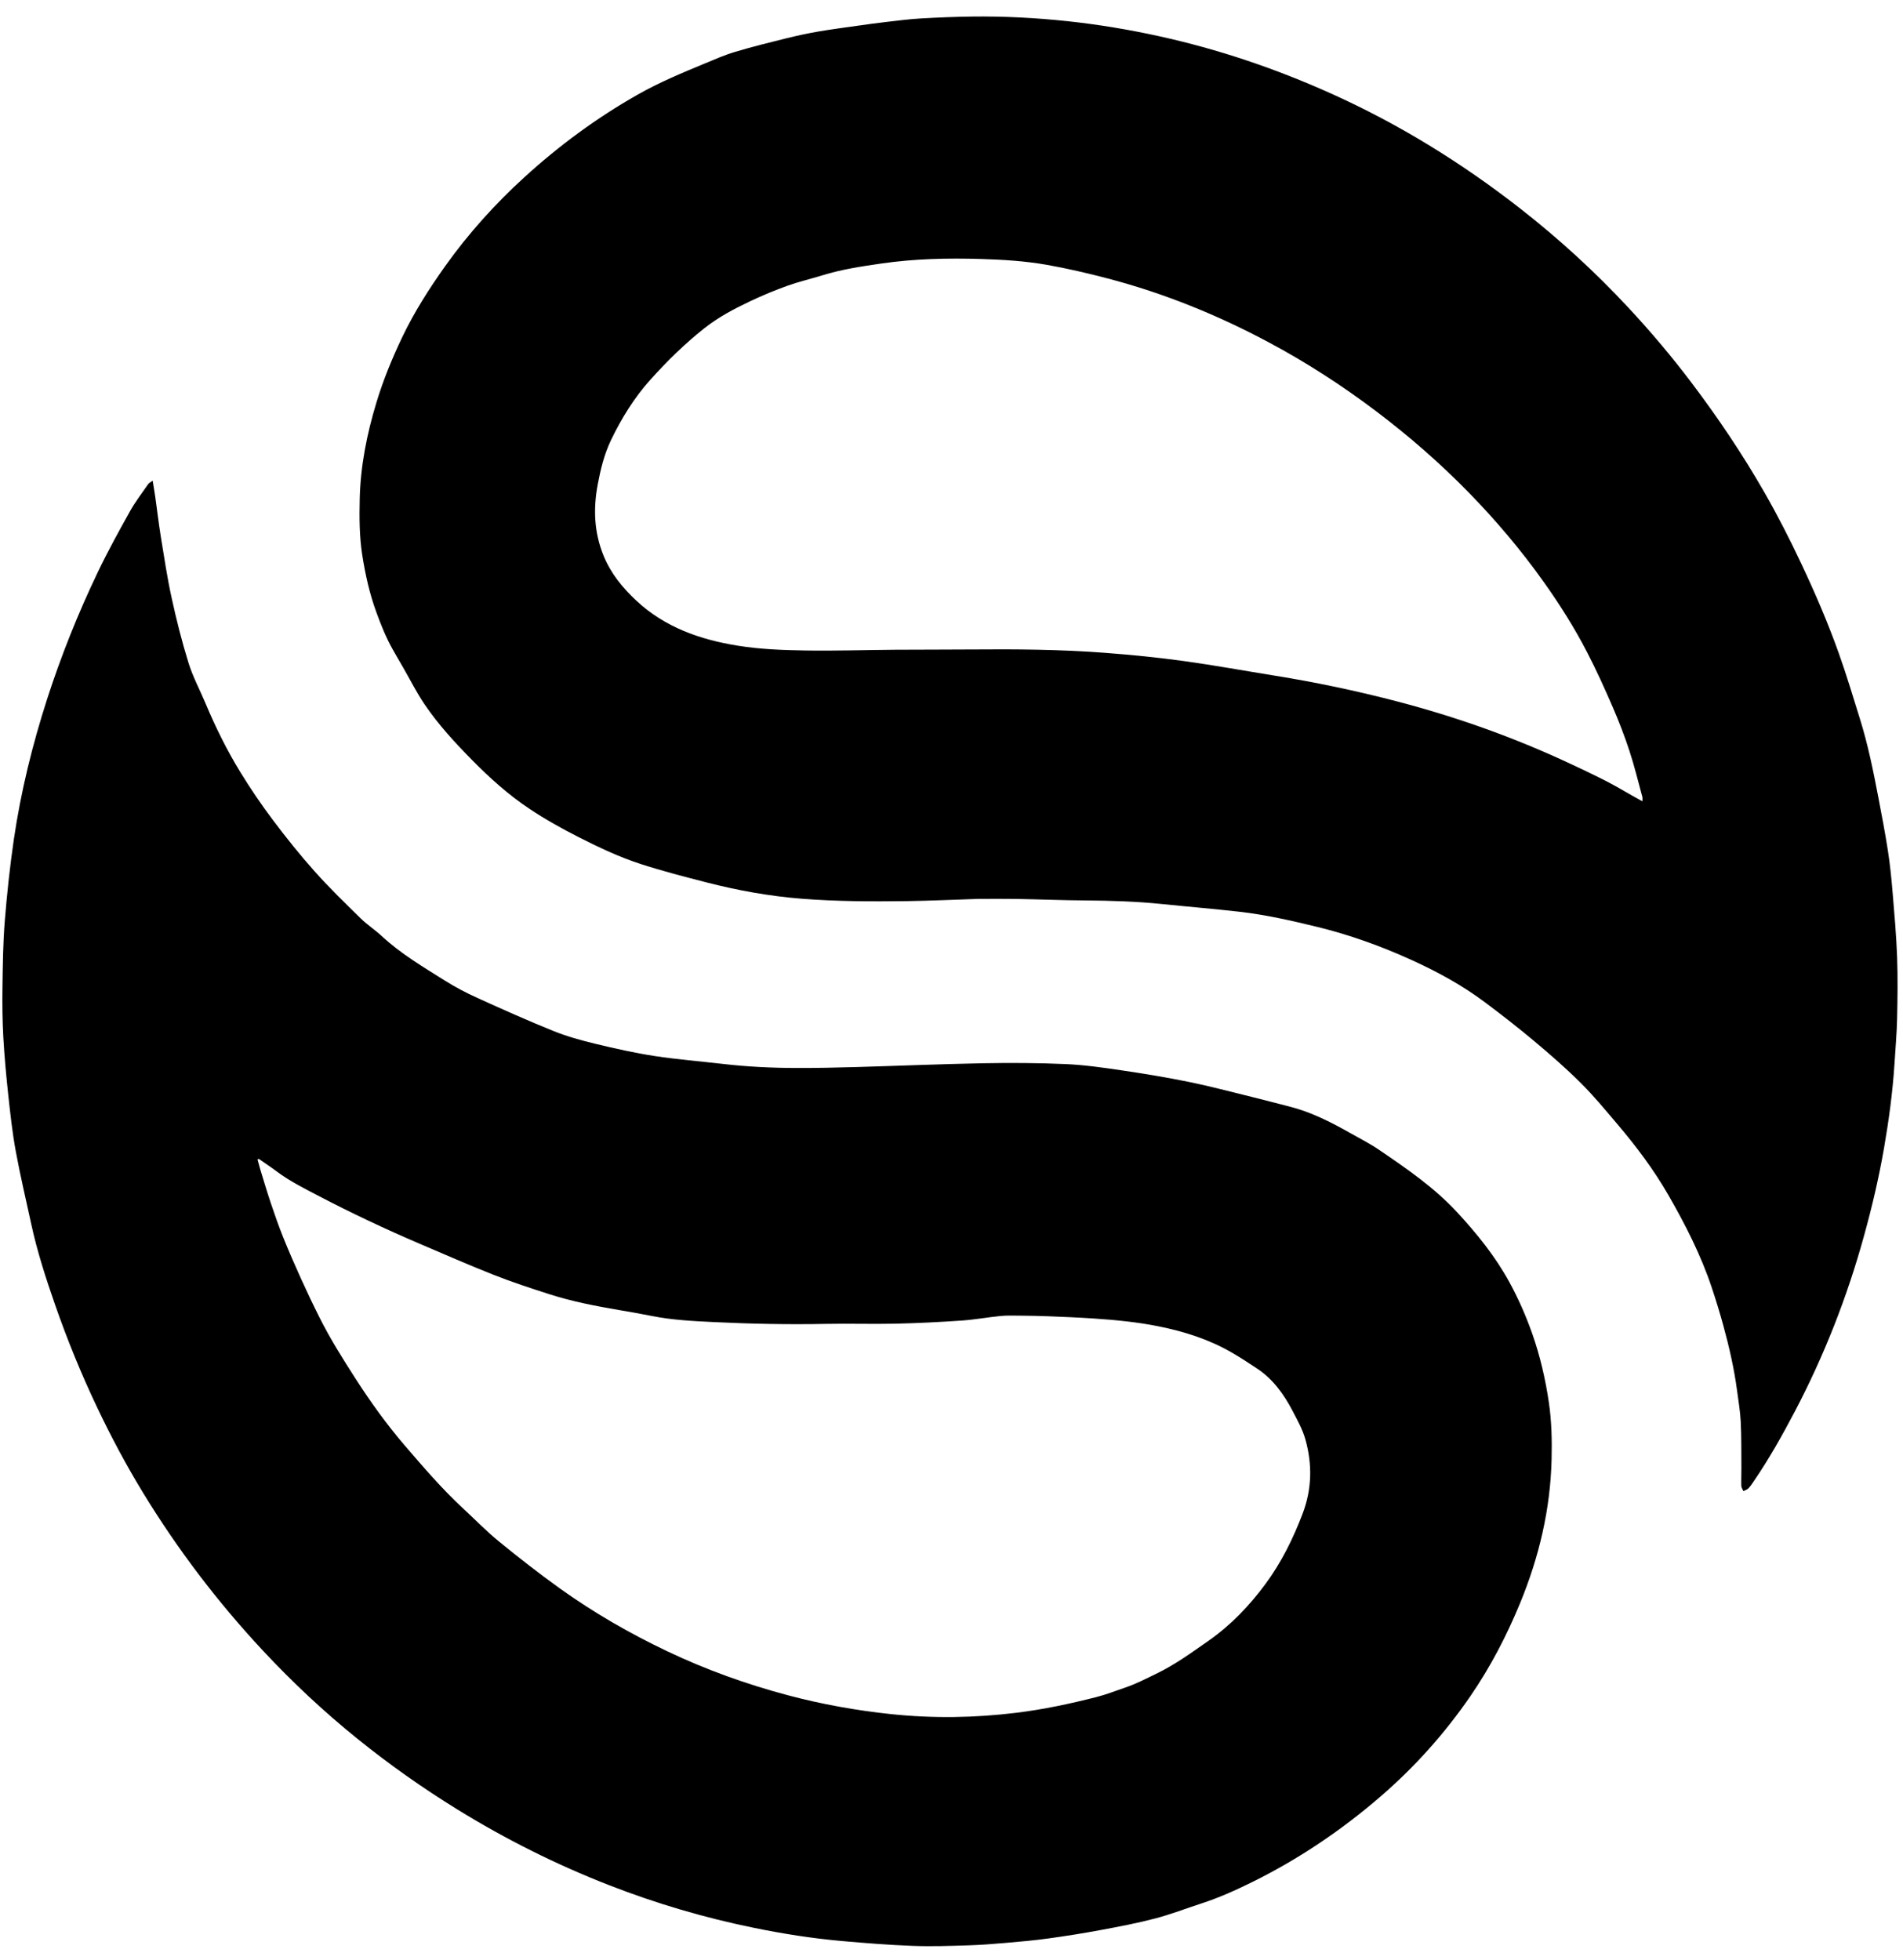
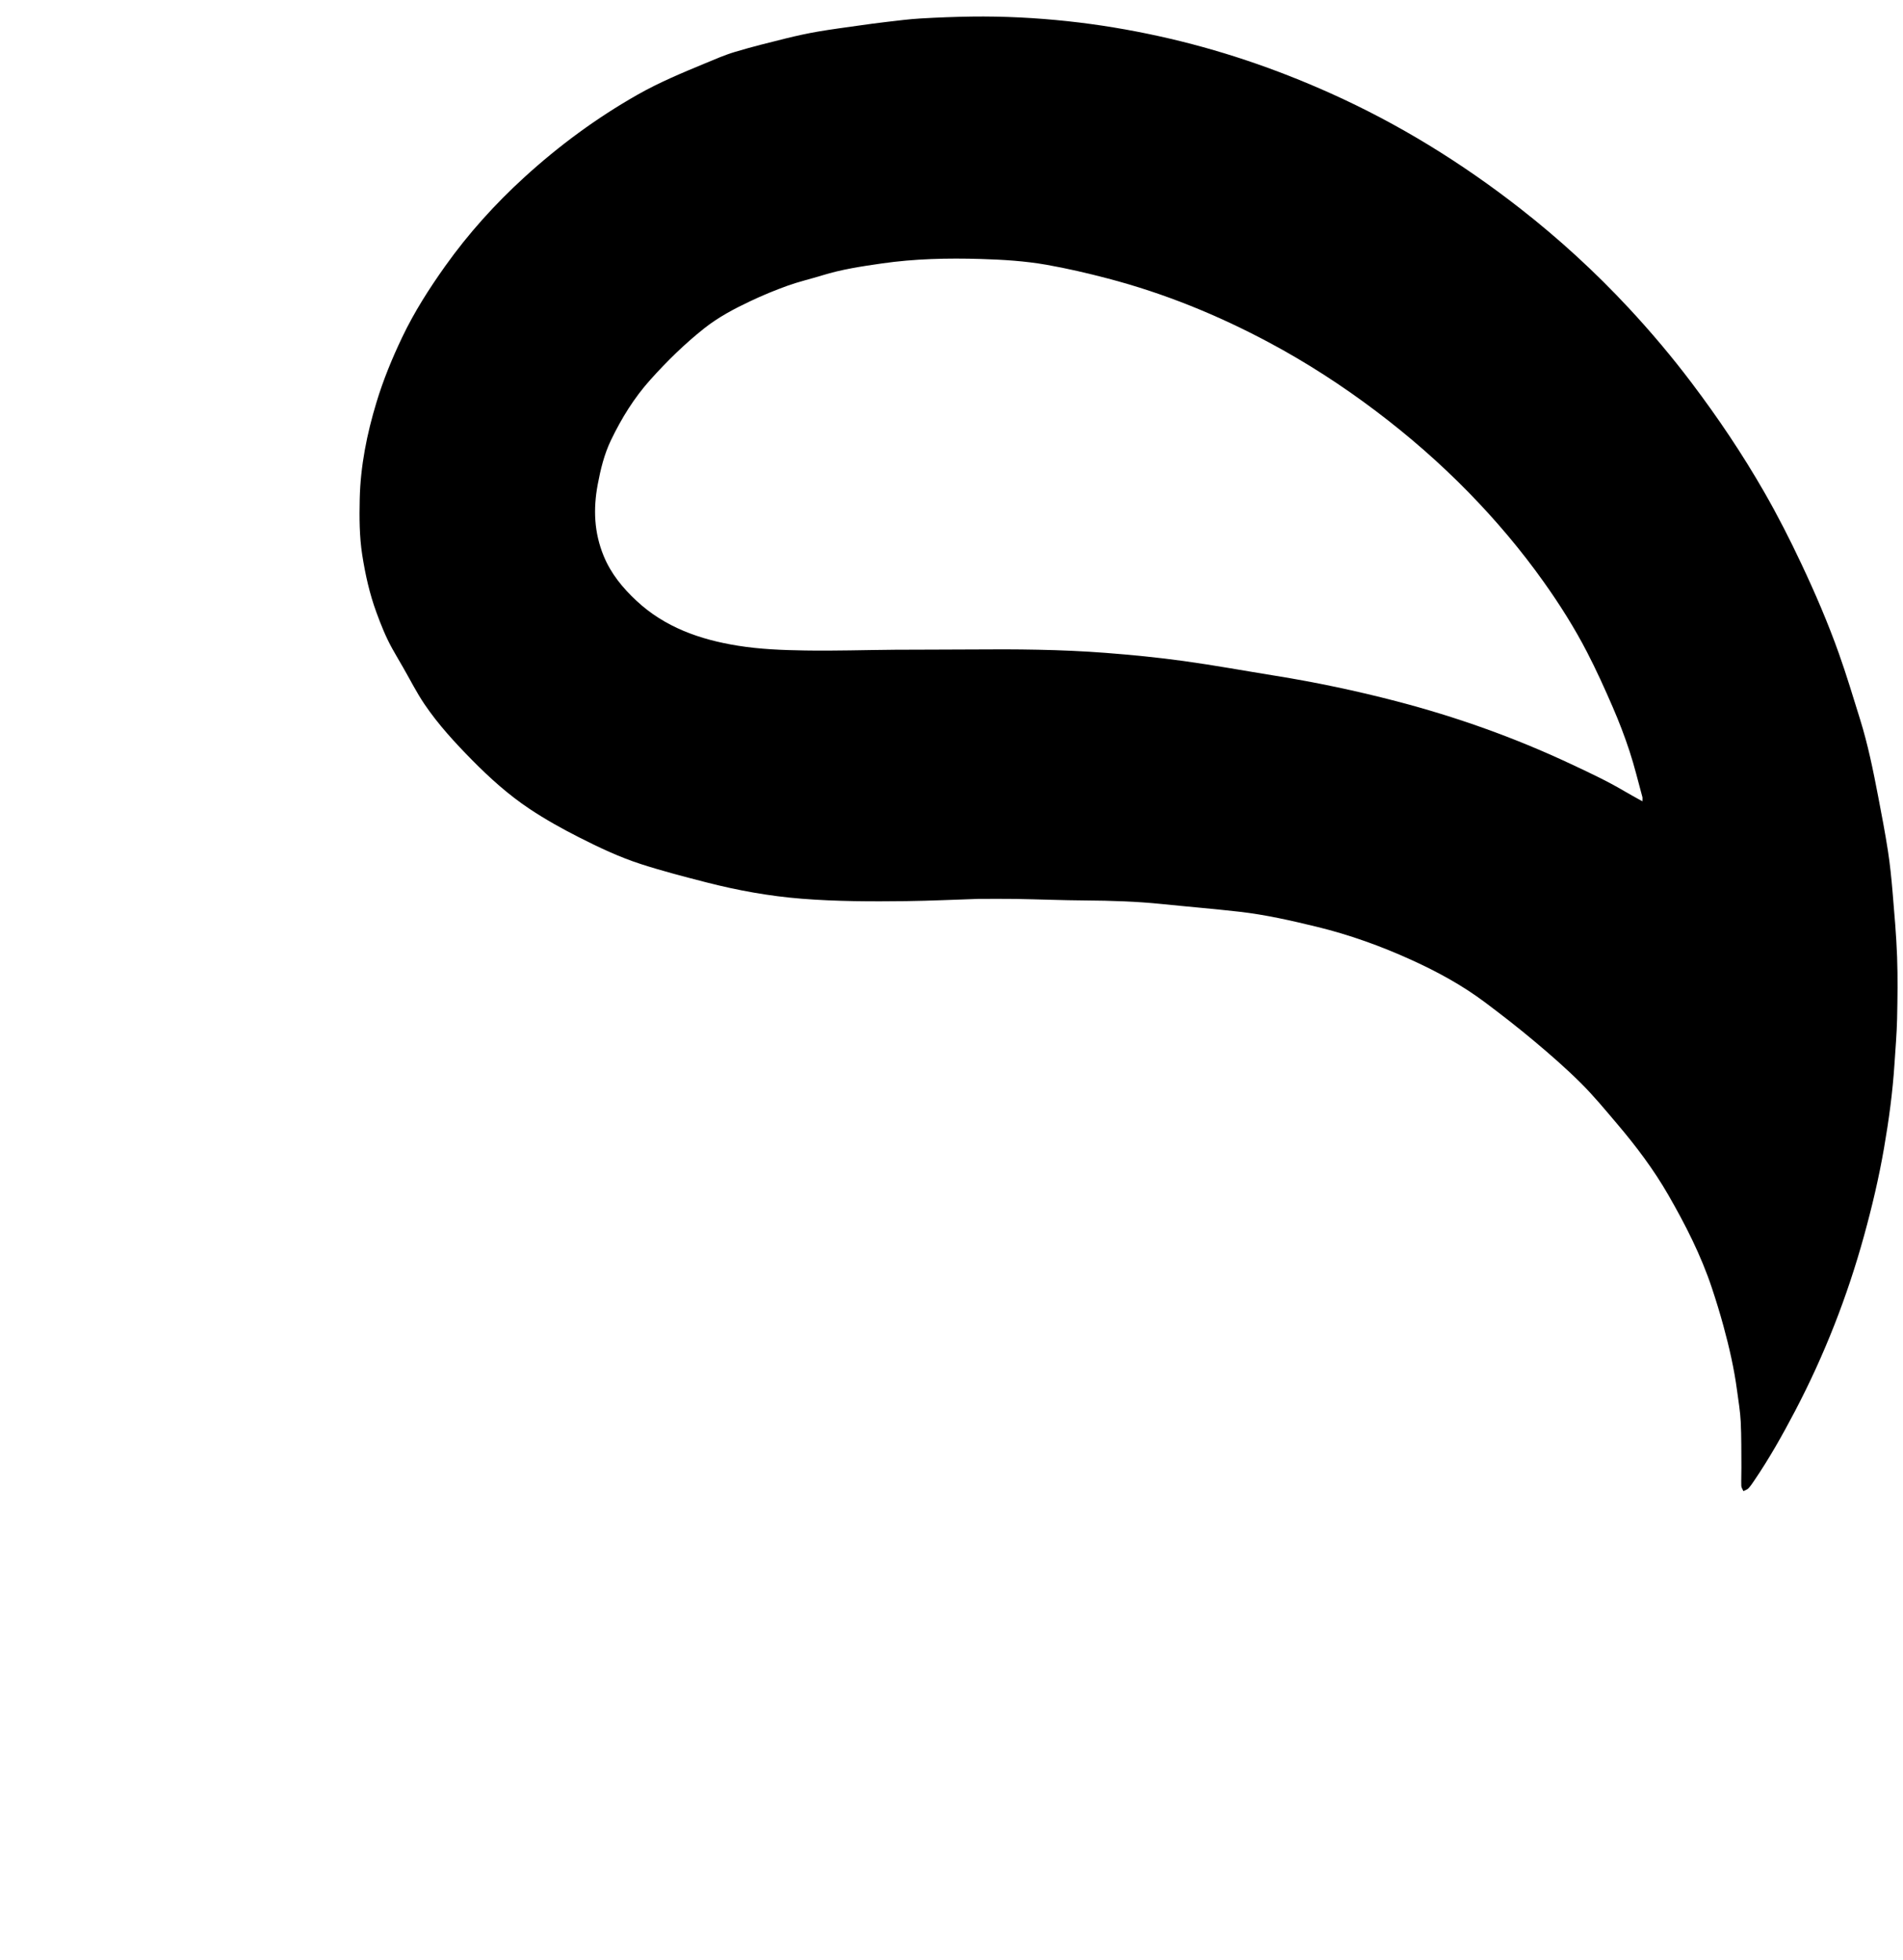
<svg xmlns="http://www.w3.org/2000/svg" fill="none" viewBox="0 0 100 103" height="103" width="100">
-   <path fill="black" d="M8.024 25.265C8.076 25.591 8.121 25.845 8.158 26.102C8.257 26.812 8.34 27.524 8.455 28.231C8.63 29.303 8.79 30.381 9.024 31.442C9.274 32.585 9.561 33.725 9.908 34.842C10.134 35.569 10.502 36.252 10.798 36.957C11.321 38.206 11.92 39.419 12.627 40.572C13.157 41.438 13.73 42.282 14.34 43.093C15.036 44.019 15.762 44.927 16.534 45.792C17.298 46.647 18.122 47.448 18.942 48.252C19.291 48.595 19.709 48.866 20.067 49.198C21.065 50.125 22.233 50.81 23.375 51.53C23.919 51.874 24.497 52.175 25.083 52.441C26.411 53.044 27.742 53.64 29.095 54.185C29.802 54.469 30.545 54.674 31.287 54.853C32.319 55.102 33.359 55.336 34.408 55.496C35.6 55.679 36.805 55.772 38.003 55.912C39.288 56.061 40.579 56.122 41.87 56.124C42.91 56.127 43.952 56.105 44.992 56.075C47.215 56.011 49.437 55.917 51.661 55.875C53.109 55.848 54.559 55.856 56.003 55.919C56.979 55.962 57.954 56.102 58.921 56.245C60.114 56.421 61.305 56.617 62.486 56.858C63.596 57.085 64.695 57.379 65.796 57.648C66.457 57.81 67.115 57.987 67.773 58.154C68.898 58.44 69.92 58.96 70.921 59.525C71.441 59.82 71.978 60.091 72.471 60.427C73.913 61.41 75.352 62.393 76.553 63.688C77.608 64.825 78.574 66.022 79.318 67.382C79.793 68.251 80.191 69.159 80.522 70.099C80.935 71.278 81.213 72.486 81.393 73.716C81.536 74.701 81.558 75.695 81.534 76.688C81.471 79.313 80.878 81.819 79.88 84.244C79.171 85.963 78.319 87.604 77.265 89.138C75.915 91.1 74.341 92.86 72.535 94.417C70.479 96.191 68.244 97.697 65.809 98.901C64.942 99.329 64.062 99.727 63.14 100.026C62.324 100.291 61.521 100.604 60.693 100.82C59.759 101.065 58.807 101.246 57.858 101.422C56.942 101.593 56.02 101.74 55.098 101.867C54.377 101.967 53.651 102.032 52.925 102.095C52.248 102.154 51.568 102.209 50.89 102.23C49.911 102.26 48.929 102.294 47.951 102.257C46.723 102.212 45.496 102.113 44.272 102.006C42.698 101.868 41.139 101.622 39.59 101.304C37.007 100.776 34.487 100.033 32.031 99.077C29.248 97.994 26.588 96.663 24.045 95.095C22.209 93.963 20.452 92.723 18.773 91.367C17.011 89.944 15.361 88.399 13.817 86.743C11.433 84.188 9.331 81.42 7.512 78.438C6.627 76.989 5.832 75.491 5.102 73.957C4.27 72.205 3.538 70.414 2.901 68.585C2.414 67.186 1.955 65.775 1.641 64.323C1.366 63.051 1.064 61.783 0.829 60.503C0.65 59.529 0.542 58.539 0.435 57.554C0.326 56.543 0.233 55.532 0.175 54.517C0.126 53.634 0.117 52.748 0.13 51.863C0.146 50.717 0.159 49.568 0.249 48.426C0.365 46.985 0.518 45.544 0.727 44.113C1.095 41.601 1.701 39.139 2.481 36.721C3.214 34.453 4.098 32.244 5.126 30.095C5.651 28.995 6.241 27.924 6.835 26.86C7.114 26.36 7.469 25.904 7.794 25.431C7.831 25.378 7.902 25.35 8.02 25.264L8.024 25.265ZM13.598 60.9L13.533 60.931C13.584 61.113 13.629 61.294 13.683 61.475C13.862 62.057 14.035 62.642 14.229 63.219C14.432 63.819 14.638 64.418 14.874 65.004C15.167 65.734 15.482 66.457 15.808 67.175C16.123 67.871 16.451 68.562 16.794 69.244C17.352 70.356 18.014 71.409 18.685 72.453C19.476 73.681 20.328 74.867 21.28 75.975C22.262 77.116 23.242 78.261 24.352 79.286C24.976 79.862 25.568 80.476 26.225 81.011C27.272 81.865 28.337 82.698 29.434 83.484C31.208 84.753 33.095 85.84 35.066 86.777C37.111 87.75 39.231 88.512 41.423 89.093C43.197 89.564 44.994 89.885 46.815 90.078C49.024 90.311 51.23 90.278 53.433 90.005C54.847 89.83 56.236 89.534 57.613 89.183C58.132 89.051 58.629 88.852 59.135 88.681C59.694 88.492 60.208 88.223 60.734 87.97C61.722 87.498 62.602 86.856 63.494 86.233C64.673 85.41 65.656 84.382 66.505 83.231C67.34 82.098 67.956 80.849 68.456 79.53C68.942 78.243 68.96 76.957 68.603 75.663C68.457 75.132 68.178 74.631 67.919 74.137C67.466 73.273 66.905 72.488 66.08 71.934C65.623 71.628 65.163 71.327 64.687 71.055C63.502 70.375 62.218 69.969 60.883 69.701C59.755 69.474 58.613 69.364 57.466 69.288C56.682 69.236 55.894 69.203 55.108 69.172C54.609 69.151 54.11 69.144 53.609 69.139C53.263 69.137 52.914 69.124 52.572 69.157C51.896 69.224 51.224 69.349 50.547 69.396C49.378 69.476 48.207 69.536 47.036 69.562C45.828 69.589 44.618 69.548 43.411 69.572C41.437 69.611 39.466 69.572 37.495 69.476C36.408 69.423 35.32 69.37 34.248 69.155C33.673 69.039 33.096 68.941 32.519 68.842C31.293 68.632 30.07 68.397 28.885 68.017C27.895 67.701 26.907 67.375 25.942 66.995C24.642 66.483 23.362 65.918 22.075 65.37C20.26 64.594 18.475 63.754 16.724 62.838C15.971 62.444 15.214 62.066 14.531 61.554C14.228 61.326 13.909 61.117 13.598 60.899V60.9Z" />
  <path fill="black" d="M51.431 47.237C50.174 47.277 48.897 47.339 47.618 47.355C45.788 47.377 43.958 47.374 42.13 47.229C40.431 47.095 38.763 46.792 37.116 46.369C35.959 46.071 34.801 45.772 33.665 45.404C32.539 45.039 31.468 44.531 30.411 43.994C29.524 43.544 28.658 43.061 27.832 42.511C26.722 41.773 25.735 40.883 24.801 39.935C23.902 39.022 23.032 38.078 22.312 37.016C21.892 36.396 21.554 35.721 21.179 35.07C20.988 34.739 20.794 34.41 20.608 34.077C20.271 33.471 20.017 32.83 19.779 32.18C19.419 31.2 19.194 30.184 19.034 29.158C18.884 28.186 18.881 27.205 18.903 26.223C18.942 24.487 19.28 22.804 19.781 21.15C20.138 19.968 20.607 18.828 21.138 17.716C21.768 16.395 22.555 15.164 23.401 13.976C24.612 12.274 26.007 10.729 27.549 9.32C29.375 7.654 31.352 6.197 33.506 4.974C34.642 4.329 35.837 3.833 37.036 3.336C37.563 3.117 38.089 2.886 38.635 2.724C39.514 2.46 40.405 2.24 41.296 2.019C41.852 1.882 42.414 1.758 42.979 1.661C43.696 1.538 44.42 1.445 45.141 1.342C45.614 1.275 46.086 1.21 46.561 1.155C47.165 1.085 47.77 1.005 48.377 0.97C49.27 0.918 50.165 0.884 51.058 0.871C52.744 0.849 54.426 0.934 56.103 1.114C57.722 1.288 59.325 1.554 60.914 1.904C64.022 2.587 67.017 3.6 69.918 4.903C73.495 6.508 76.807 8.553 79.894 10.965C81.934 12.559 83.839 14.305 85.601 16.201C86.766 17.454 87.867 18.761 88.899 20.128C90.285 21.963 91.565 23.867 92.709 25.861C93.417 27.094 94.062 28.36 94.667 29.647C95.39 31.181 96.06 32.738 96.628 34.335C97.033 35.471 97.379 36.629 97.738 37.781C98.159 39.127 98.437 40.509 98.702 41.893C98.882 42.83 99.062 43.77 99.208 44.712C99.319 45.432 99.392 46.159 99.453 46.885C99.547 48.016 99.649 49.148 99.69 50.282C99.729 51.368 99.713 52.457 99.69 53.544C99.672 54.33 99.603 55.116 99.553 55.902C99.457 57.395 99.256 58.875 99 60.35C98.732 61.895 98.373 63.418 97.956 64.929C97.074 68.135 95.868 71.214 94.324 74.159C93.668 75.41 92.976 76.64 92.18 77.81C92.085 77.949 91.993 78.091 91.879 78.212C91.813 78.282 91.704 78.313 91.615 78.361C91.576 78.269 91.506 78.178 91.503 78.086C91.493 77.763 91.511 77.44 91.508 77.117C91.502 76.316 91.512 75.513 91.473 74.714C91.446 74.166 91.353 73.622 91.28 73.077C91.128 71.925 90.868 70.795 90.563 69.676C90.381 69.009 90.178 68.348 89.96 67.692C89.389 65.973 88.571 64.368 87.67 62.801C86.898 61.458 85.971 60.228 84.971 59.052C84.352 58.323 83.742 57.582 83.064 56.909C82.293 56.142 81.471 55.425 80.638 54.726C79.787 54.011 78.908 53.328 78.019 52.662C76.827 51.771 75.529 51.064 74.172 50.447C72.565 49.717 70.916 49.123 69.204 48.706C67.856 48.378 66.502 48.069 65.121 47.912C63.769 47.759 62.411 47.647 61.057 47.508C59.724 47.371 58.387 47.329 57.047 47.32C55.827 47.312 54.608 47.261 53.388 47.24C52.742 47.229 52.096 47.238 51.428 47.238L51.431 47.237ZM86.307 42.107C86.307 41.976 86.317 41.928 86.305 41.885C86.084 41.078 85.889 40.264 85.628 39.47C85.372 38.689 85.075 37.917 84.748 37.162C84.326 36.188 83.888 35.219 83.4 34.276C82.736 32.992 81.965 31.77 81.126 30.59C79.931 28.908 78.603 27.338 77.163 25.865C75.656 24.324 74.033 22.91 72.312 21.61C70.524 20.259 68.649 19.046 66.671 17.99C63.98 16.553 61.171 15.41 58.218 14.636C57.156 14.357 56.082 14.107 55.001 13.916C53.861 13.715 52.704 13.645 51.545 13.61C49.798 13.557 48.056 13.597 46.329 13.846C45.278 13.998 44.223 14.155 43.201 14.473C42.598 14.659 41.978 14.802 41.384 15.015C40.722 15.252 40.072 15.523 39.436 15.823C38.583 16.226 37.746 16.667 37.001 17.259C35.976 18.072 35.046 18.985 34.175 19.956C33.321 20.907 32.657 21.985 32.106 23.132C31.751 23.87 31.559 24.661 31.409 25.463C31.169 26.745 31.217 27.988 31.724 29.22C32.109 30.157 32.729 30.902 33.441 31.567C34.936 32.965 36.785 33.613 38.772 33.932C39.944 34.121 41.131 34.165 42.312 34.184C43.889 34.21 45.469 34.157 47.047 34.145C48.364 34.135 49.68 34.143 50.995 34.131C53.364 34.111 55.733 34.127 58.096 34.309C59.466 34.414 60.837 34.549 62.197 34.737C63.808 34.959 65.408 35.253 67.012 35.511C69.149 35.855 71.264 36.3 73.36 36.846C76.518 37.668 79.577 38.756 82.533 40.143C83.486 40.59 84.439 41.033 85.347 41.57C85.643 41.745 85.945 41.907 86.303 42.108L86.307 42.107Z" />
</svg>